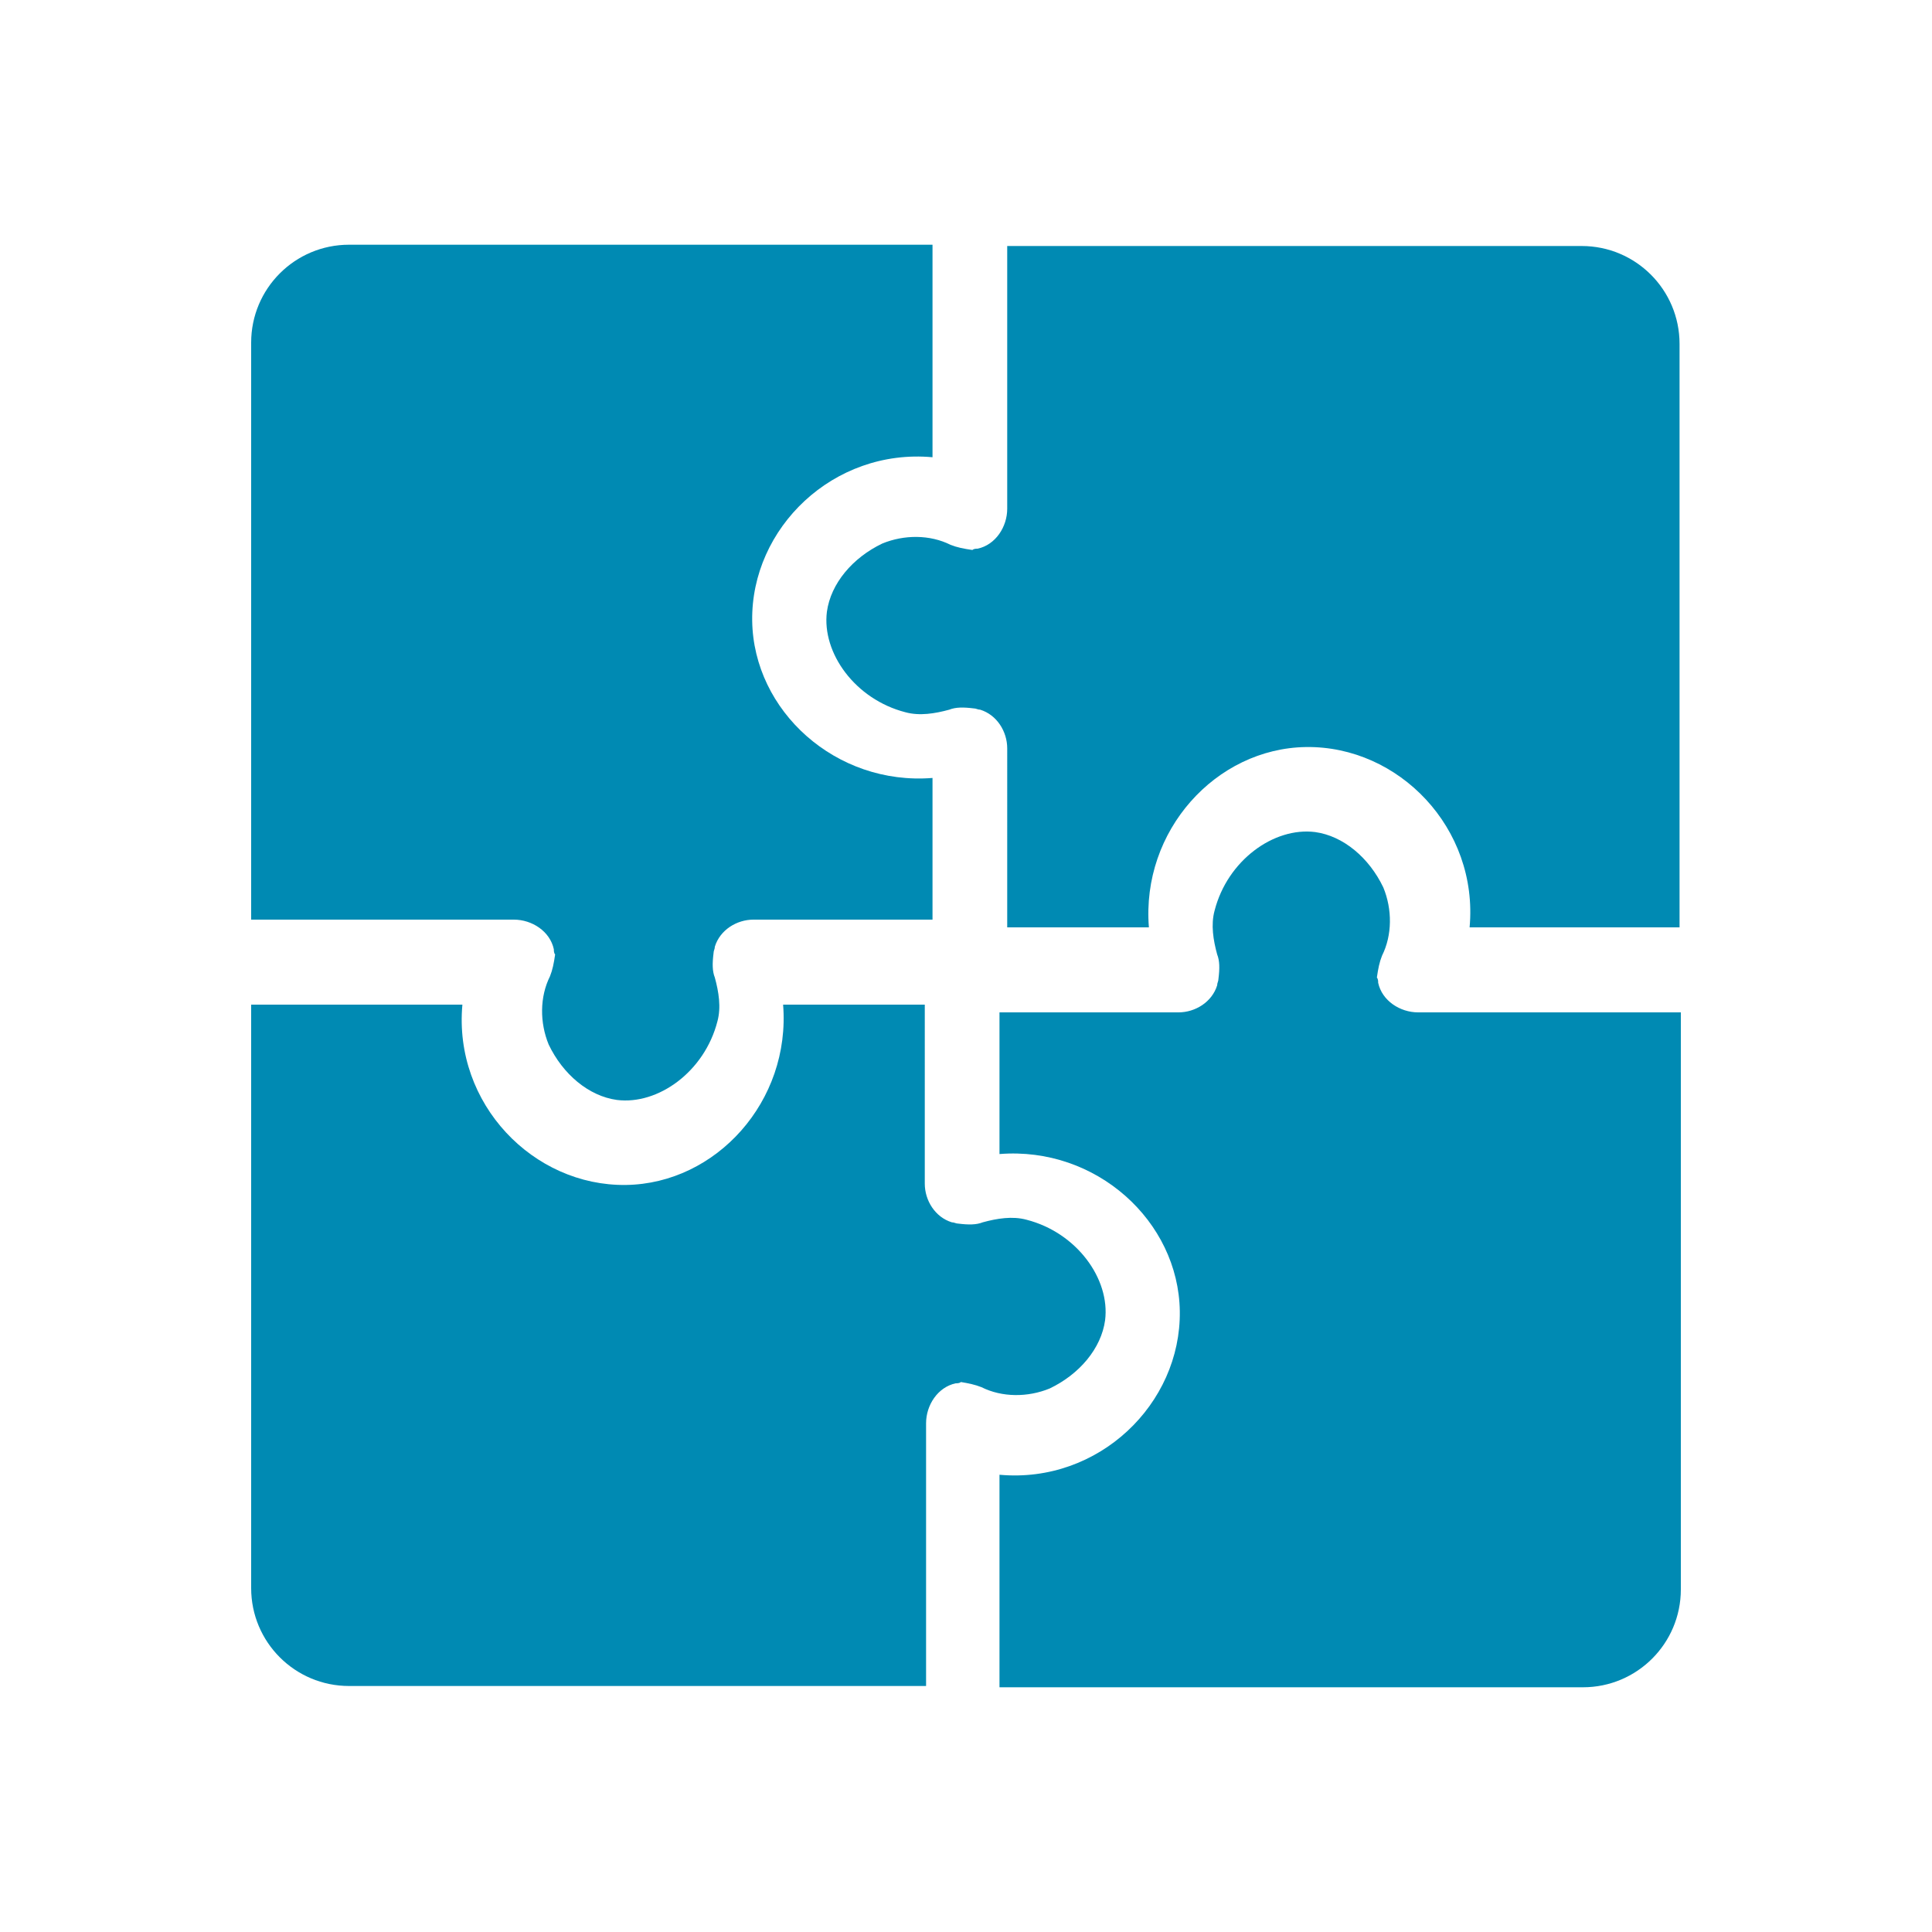
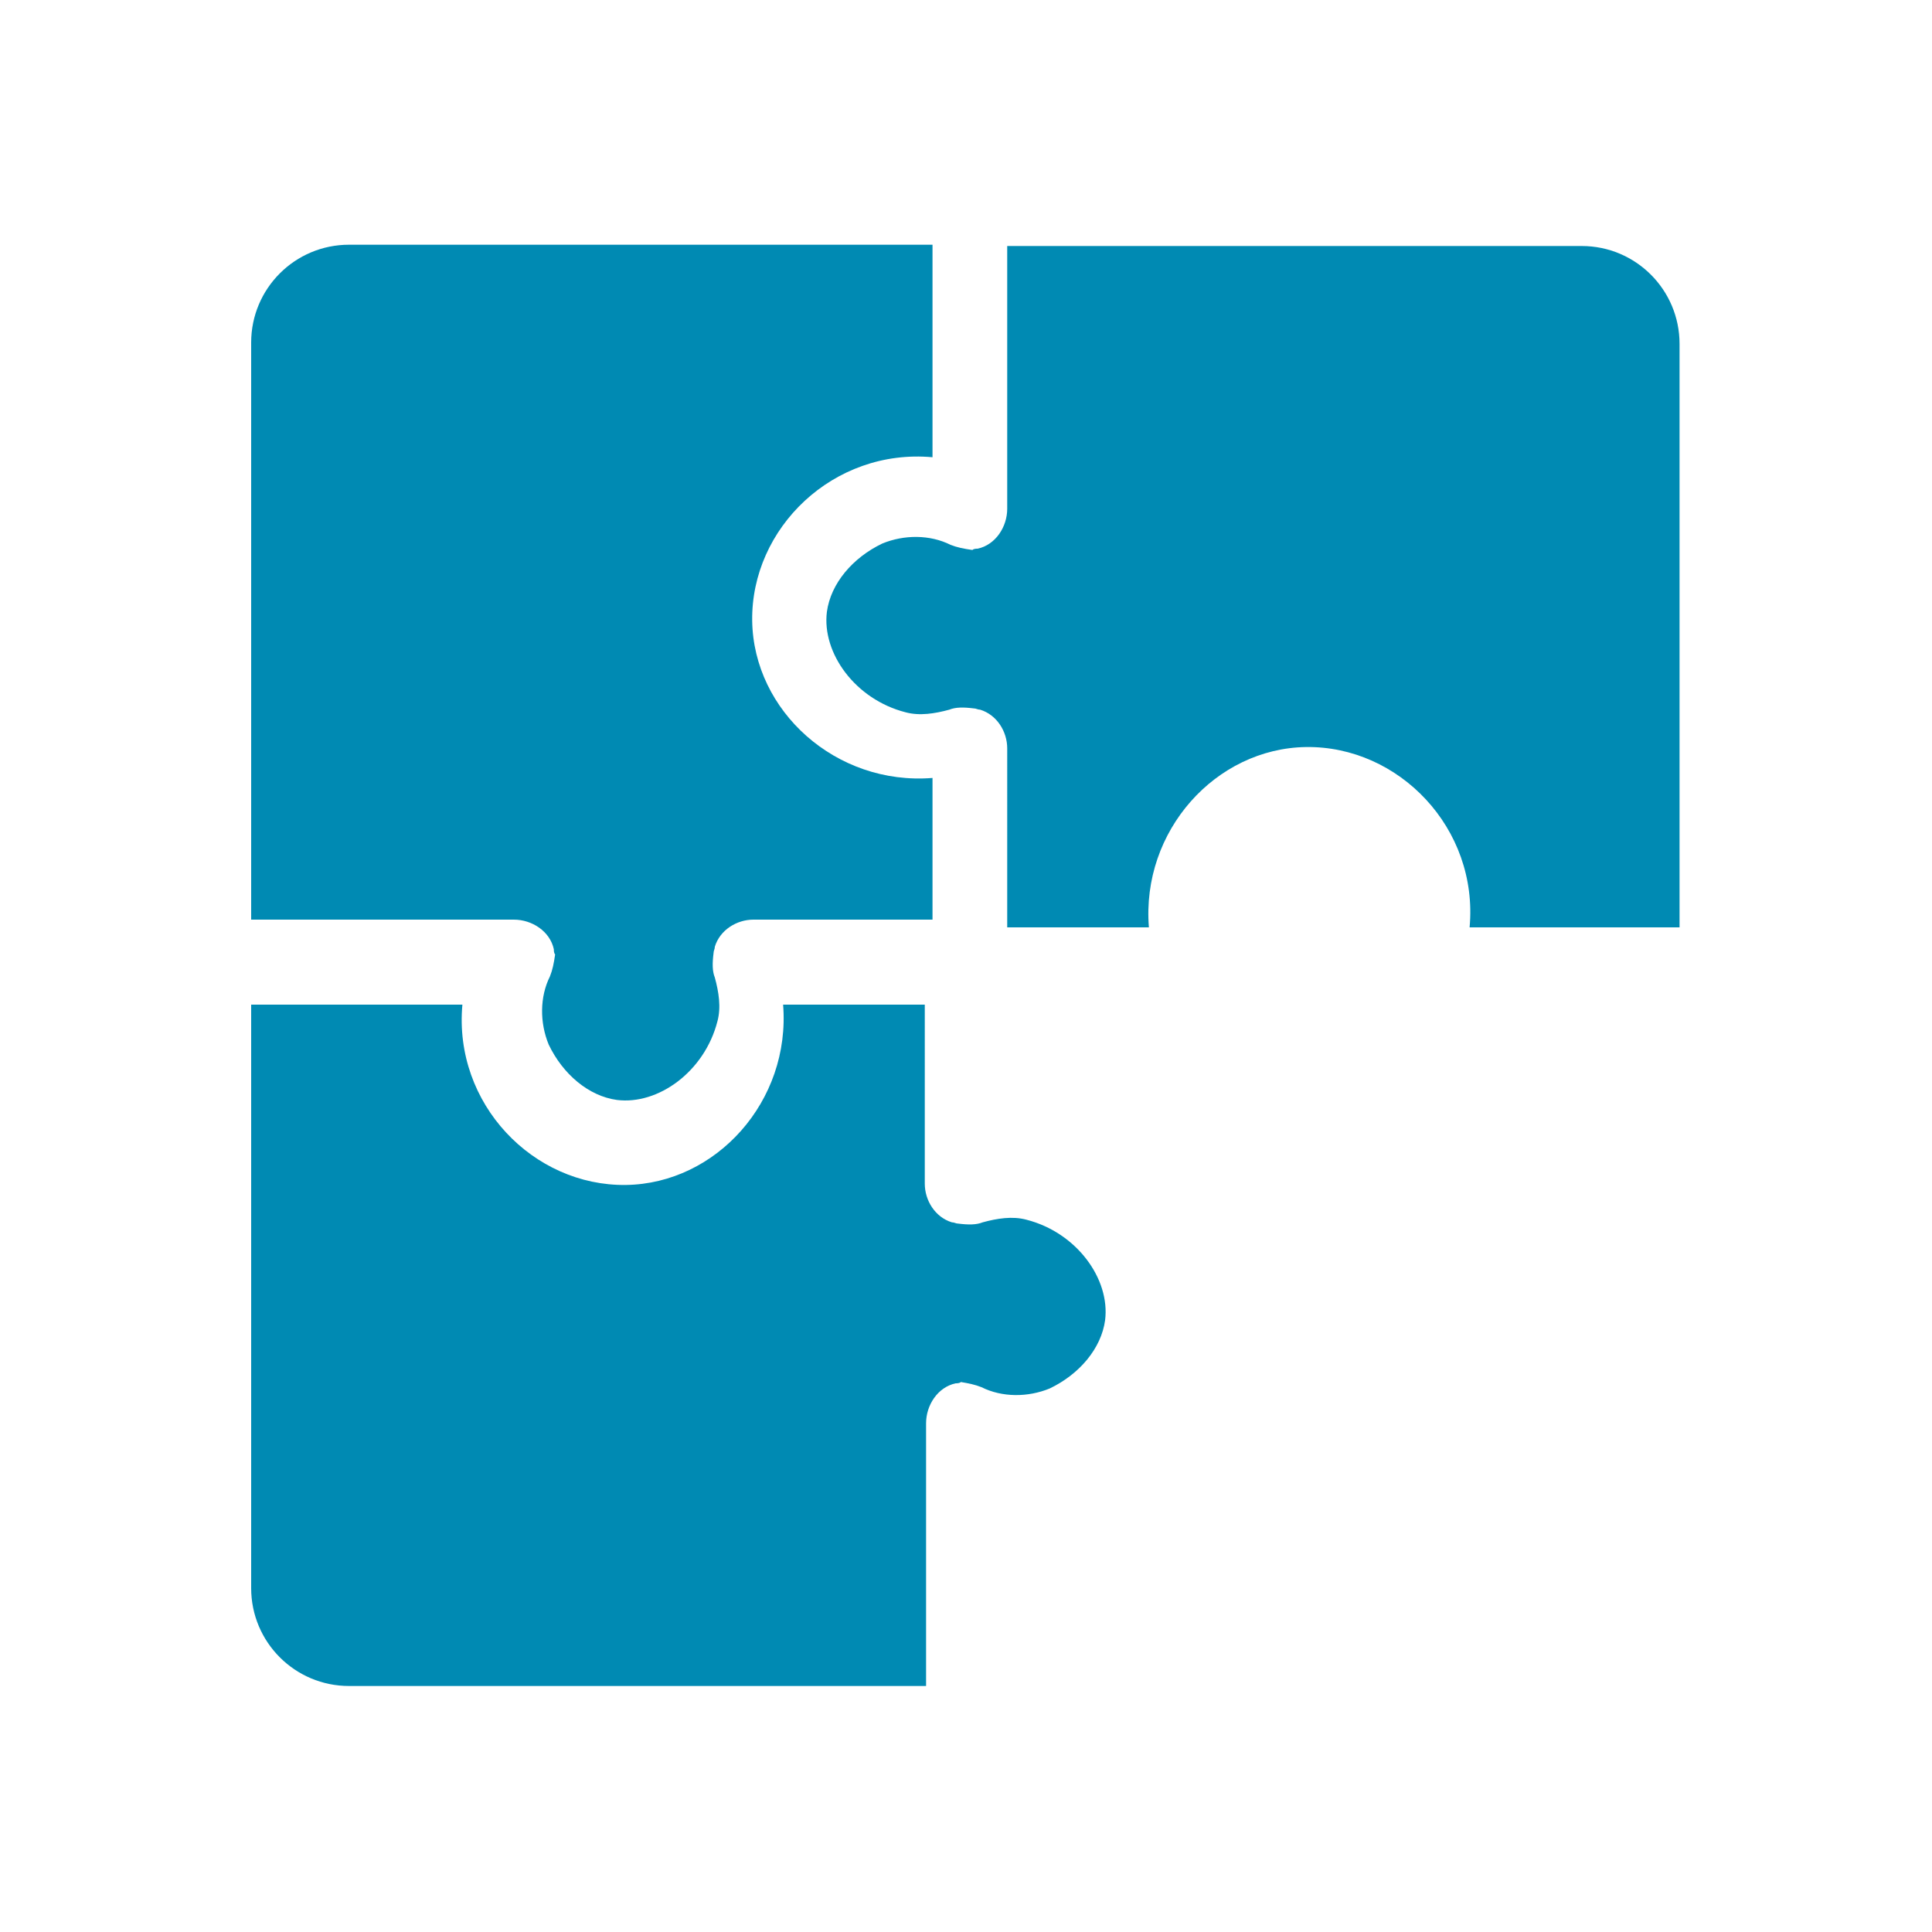
<svg xmlns="http://www.w3.org/2000/svg" version="1.0" id="Слой_1" x="0px" y="0px" viewBox="0 0 150 150" style="enable-background:new 0 0 150 150;" xml:space="preserve">
  <style type="text/css">
	.st0{display:none;}
	.st1{display:inline;fill:#008AB3;}
	.st2{fill:#008AB3;}
</style>
  <g class="st0">
-     <path class="st1" d="M24.6,18.3h44.6c0,0,43.6,43,43.1,43c-0.5,0-18-22.4-18-22.4h20.1l12.2,12.2h-9.9l-2.4-10.5l0.2,22.8   l-67.9,67.1l19.3-53.6l3.1,28.7l0.3-85.4l-2.9,39.3L24.6,18.3z" />
-   </g>
+     </g>
  <g>
    <path class="st2" d="M73.8,42.3c-1.6-0.8-3.6-0.8-5.3-0.1c-2.3,1.1-4,3.1-4.3,5.3c-0.4,3.2,2.2,6.8,6.1,7.8   c1.1,0.3,2.3,0.1,3.4-0.2c0.5-0.2,1.1-0.2,1.9-0.1c0.2,0,0.3,0.1,0.5,0.1c1.3,0.4,2.1,1.7,2.1,3V72h11c-0.6-7.5,5.2-13.9,12.2-14   c7.2-0.1,13.4,6.3,12.7,14h16.3V26.7c0-4.2-3.4-7.6-7.6-7.6H78.2v20.4c0,1.4-0.9,2.8-2.3,3.1c-0.1,0-0.3,0-0.4,0.1   C74.8,42.6,74.3,42.5,73.8,42.3z" />
    <path class="st2" d="M42.7,75.8c-0.8,1.6-0.8,3.6-0.1,5.3c1.1,2.3,3.1,4,5.3,4.3c3.2,0.4,6.8-2.2,7.8-6.1c0.3-1.1,0.1-2.3-0.2-3.4   c-0.2-0.5-0.2-1.1-0.1-1.9c0-0.2,0.1-0.3,0.1-0.5c0.4-1.3,1.7-2.1,3-2.1h13.9v-11c-7.5,0.6-13.9-5.2-14-12.2   c-0.1-7.2,6.3-13.4,14-12.7V19H27.1c-4.2,0-7.6,3.4-7.6,7.6v44.8h20.4c1.4,0,2.8,0.9,3.1,2.3c0,0.1,0,0.3,0.1,0.4   C43,74.8,42.9,75.3,42.7,75.8z" />
    <path class="st2" d="M76.2,107.7c1.6,0.8,3.6,0.8,5.3,0.1c2.3-1.1,4-3.1,4.3-5.3c0.4-3.2-2.2-6.8-6.1-7.8c-1.1-0.3-2.3-0.1-3.4,0.2   c-0.5,0.2-1.1,0.2-1.9,0.1c-0.2,0-0.3-0.1-0.5-0.1c-1.3-0.4-2.1-1.7-2.1-3V78h-11c0.6,7.5-5.2,13.9-12.2,14   c-7.2,0.1-13.4-6.3-12.7-14H19.5v45.3c0,4.2,3.4,7.6,7.6,7.6h44.8v-20.4c0-1.4,0.9-2.8,2.3-3.1c0.1,0,0.3,0,0.4-0.1   C75.2,107.4,75.7,107.5,76.2,107.7z" />
-     <path class="st2" d="M107.3,74.2c0.8-1.6,0.8-3.6,0.1-5.3c-1.1-2.3-3.1-4-5.3-4.3c-3.2-0.4-6.8,2.2-7.8,6.1   c-0.3,1.1-0.1,2.3,0.2,3.4c0.2,0.5,0.2,1.1,0.1,1.9c0,0.2-0.1,0.3-0.1,0.5c-0.4,1.3-1.7,2.1-3,2.1H77.6v11   c7.5-0.6,13.9,5.2,14,12.2c0.1,7.2-6.3,13.4-14,12.7V131h45.3c4.2,0,7.6-3.4,7.6-7.6V78.6h-20.4c-1.4,0-2.8-0.9-3.1-2.3   c0-0.1,0-0.3-0.1-0.4C107,75.2,107.1,74.7,107.3,74.2z" />
  </g>
  <g class="st0">
    <path class="st1" d="M32.4,52.7c0,0.7,0,1.5,0.2,2.2c0.7,3,2.5,8.7,7.6,13.5c3.9,3.6,8.1,5,10.4,5.7c1.1,0.3,10.7,2.8,14.6,12.2   c2.5,6,1.3,11.5,0.8,13.4C62.5,99.6,55.7,99,48.4,95c-7.3-3.9-12.2-10-14.5-13.4c-0.2-0.3-0.6-0.1-0.5,0.2   c1.3,3.8,4.5,10.7,10.4,15.8c10.1,8.7,22.5,8.4,27.9,7.7c1.2-0.2,2.5-0.5,3.7-0.8c2.8-0.8,5.1,0.1,5.5,1.3c0.4,1.2-0.9,3.4-3.6,4.7   c-1.9,0.8-4.6,1.6-7.9,1.9c-4.2,0.4-7.7-0.3-10.1-0.9c-0.8-0.2-1.7-0.1-2.4,0.3c-7.7,4.7-13.3,4.2-15.6,3.7   C27,112.9,20.1,91.9,20.1,77.3c0-10.1,3.4-18.2,6.1-23.1c0.4-0.7,0.7-1.4,0.9-2.1c0.8-2.1,2.6-3,3.7-2.7   C31.7,49.7,32.5,51,32.4,52.7z" />
    <path class="st1" d="M120,47.8c-0.6-0.4-1.3-0.7-2-0.9c-3-0.9-8.9-2-15.5,0.3c-5,1.7-8.3,4.7-10,6.5c-0.8,0.9-7.6,8.1-17.7,7   c-6.5-0.7-10.7-4.4-12.2-5.7c1.8-3.1,5.6-8.8,12.5-13.3c6.9-4.5,14.6-6,18.7-6.4c0.3,0,0.3-0.5,0-0.6c-4-0.7-11.6-1.1-18.8,1.7   C62.6,41.1,57,52.1,55,57.2c-0.5,1.2-0.8,2.4-1,3.6c-0.7,2.8-2.6,4.4-3.8,4.2c-1.3-0.2-2.6-2.4-2.4-5.4c0.2-2.1,0.8-4.8,2.1-7.9   c1.7-3.8,3.9-6.6,5.6-8.4c0.6-0.6,0.9-1.4,0.9-2.3c-0.5-9,2.7-13.6,4.2-15.5c9.2-11.3,31-7.4,43.8-0.4c8.9,4.8,14.4,11.7,17.4,16.4   c0.4,0.7,0.9,1.2,1.4,1.8c1.4,1.7,1.4,3.7,0.6,4.5C123,48.6,121.5,48.7,120,47.8z" />
    <path class="st1" d="M77.1,125.4c0.7-0.3,1.3-0.7,1.9-1.1c2.4-2,6.7-6.2,8.5-12.9c1.4-5.1,0.8-9.5,0.3-11.9   c-0.3-1.1-2.4-10.8,4.2-18.6c4.2-5,9.7-6.4,11.6-6.8c1.6,3.2,4.1,9.5,4,17.8c-0.1,8.2-3.3,15.4-5.3,19c-0.2,0.3,0.2,0.6,0.5,0.3   c2.8-2.9,7.4-8.9,9.3-16.5c3.1-13-2.8-23.8-5.9-28.3c-0.7-1-1.5-2-2.4-2.9c-2-2.1-2.2-4.6-1.4-5.5c0.9-0.9,3.5-0.8,5.8,1   c1.6,1.4,3.5,3.4,5.3,6.2c2.2,3.5,3.3,6.9,3.8,9.4c0.2,0.8,0.7,1.6,1.4,2c7.7,4.7,9.8,9.9,10.4,12.2c4.1,14-11.4,29.8-24.4,36.4   c-9,4.6-17.7,5.3-23.3,5.1c-0.8,0-1.6,0.1-2.3,0.1c-2.2,0.2-3.9-0.9-4.1-2.1C74.7,127.4,75.6,126.1,77.1,125.4z" />
  </g>
</svg>